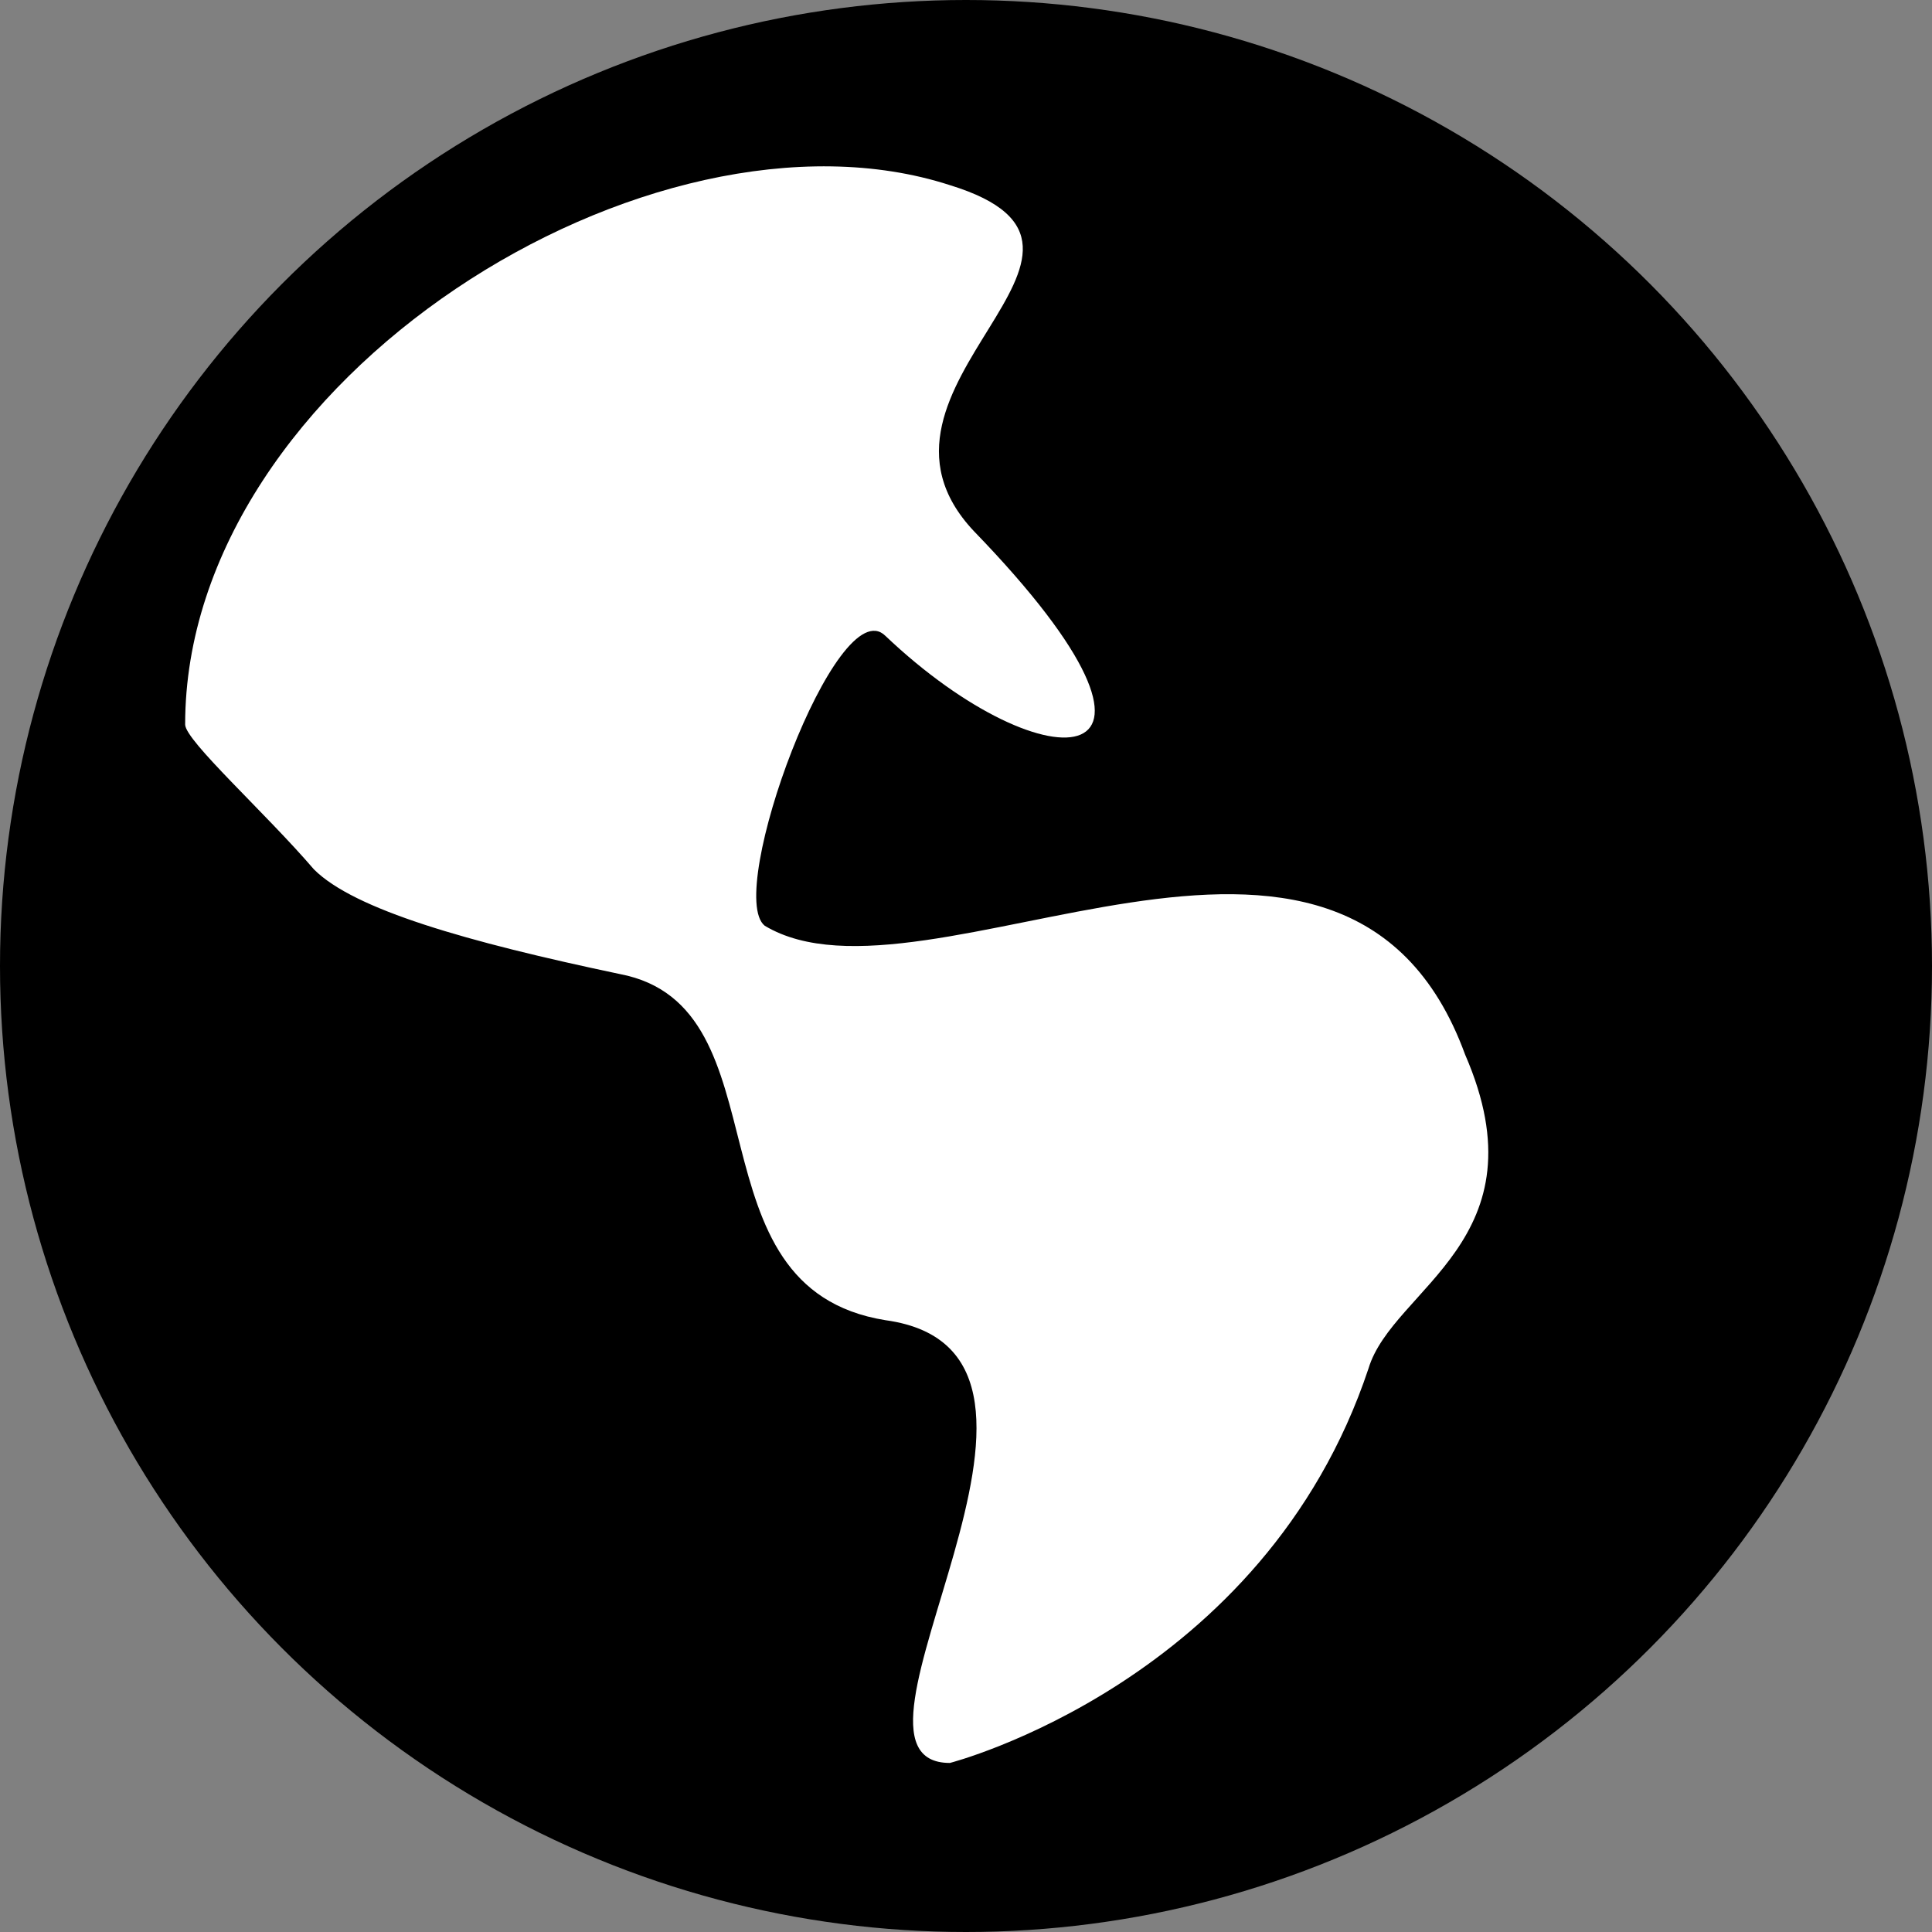
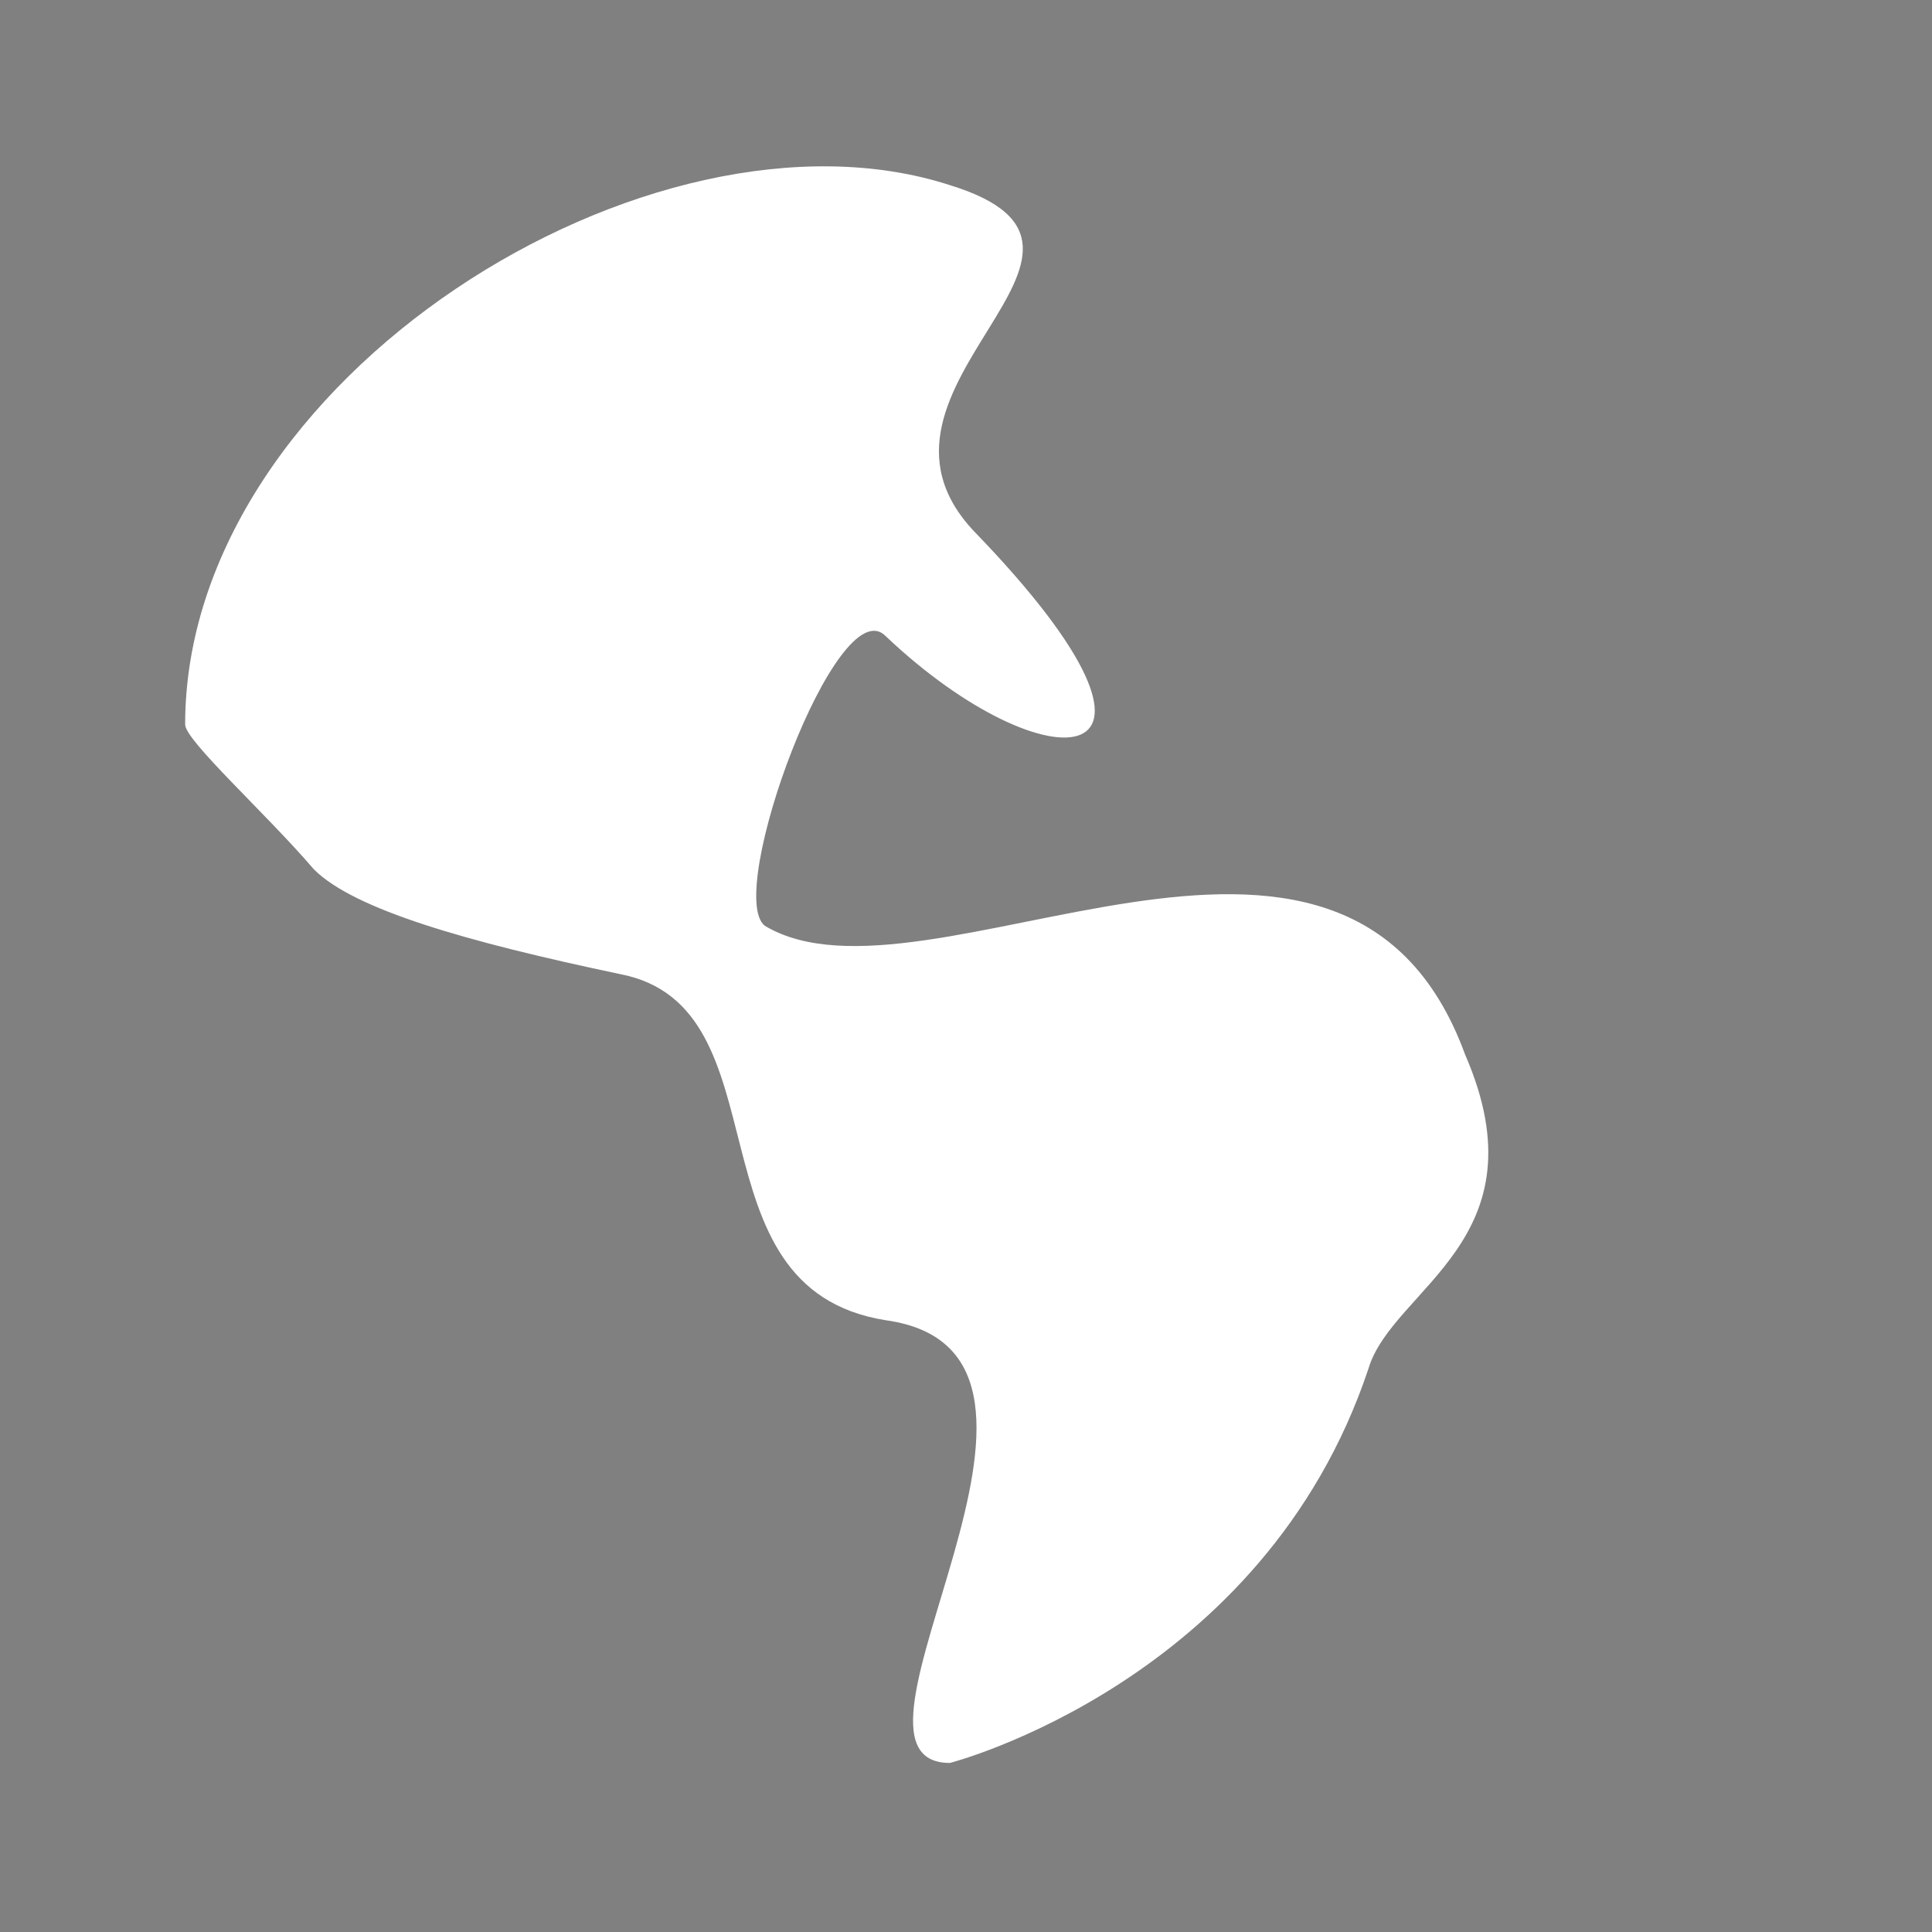
<svg xmlns="http://www.w3.org/2000/svg" version="1.1" id="Layer_1" x="0px" y="0px" viewBox="16.6 20.8 24 24" style="enable-background:new 0 0 61 66;" xml:space="preserve">
  <rect x="16.6" y="20.8" width="24" height="24" fill="#808080" stroke="none" />
  <style type="text/css">
	.st0{fill:#FFFFFF;}
</style>
  <g id="ORDER_INFO">
</g>
  <g id="GENERAL_INFO">
    <g id="INTERNATIONAL_ORDERS_1_">
-       <circle cx="28.6" cy="32.8" r="12" />
      <path class="st0" d="M33.6,37.8c-1.3,3.9-5.2,4.9-5.2,4.9c-1.7,0,2.1-5.1-0.8-5.5c-2.5-0.4-1.2-3.9-3.3-4.3    c-1.9-0.4-3.3-0.8-3.8-1.3c-0.6-0.7-1.6-1.6-1.6-1.8c0-4.3,5.8-7.9,9.5-6.7c2.6,0.8-1.4,2.5,0.3,4.3c3,3.1,0.9,3.2-1.1,1.3    c-0.6-0.6-2,3.2-1.5,3.6c2,1.2,7.2-2.5,8.7,1.6C35.8,36.2,33.9,36.8,33.6,37.8z" />
    </g>
  </g>
</svg>